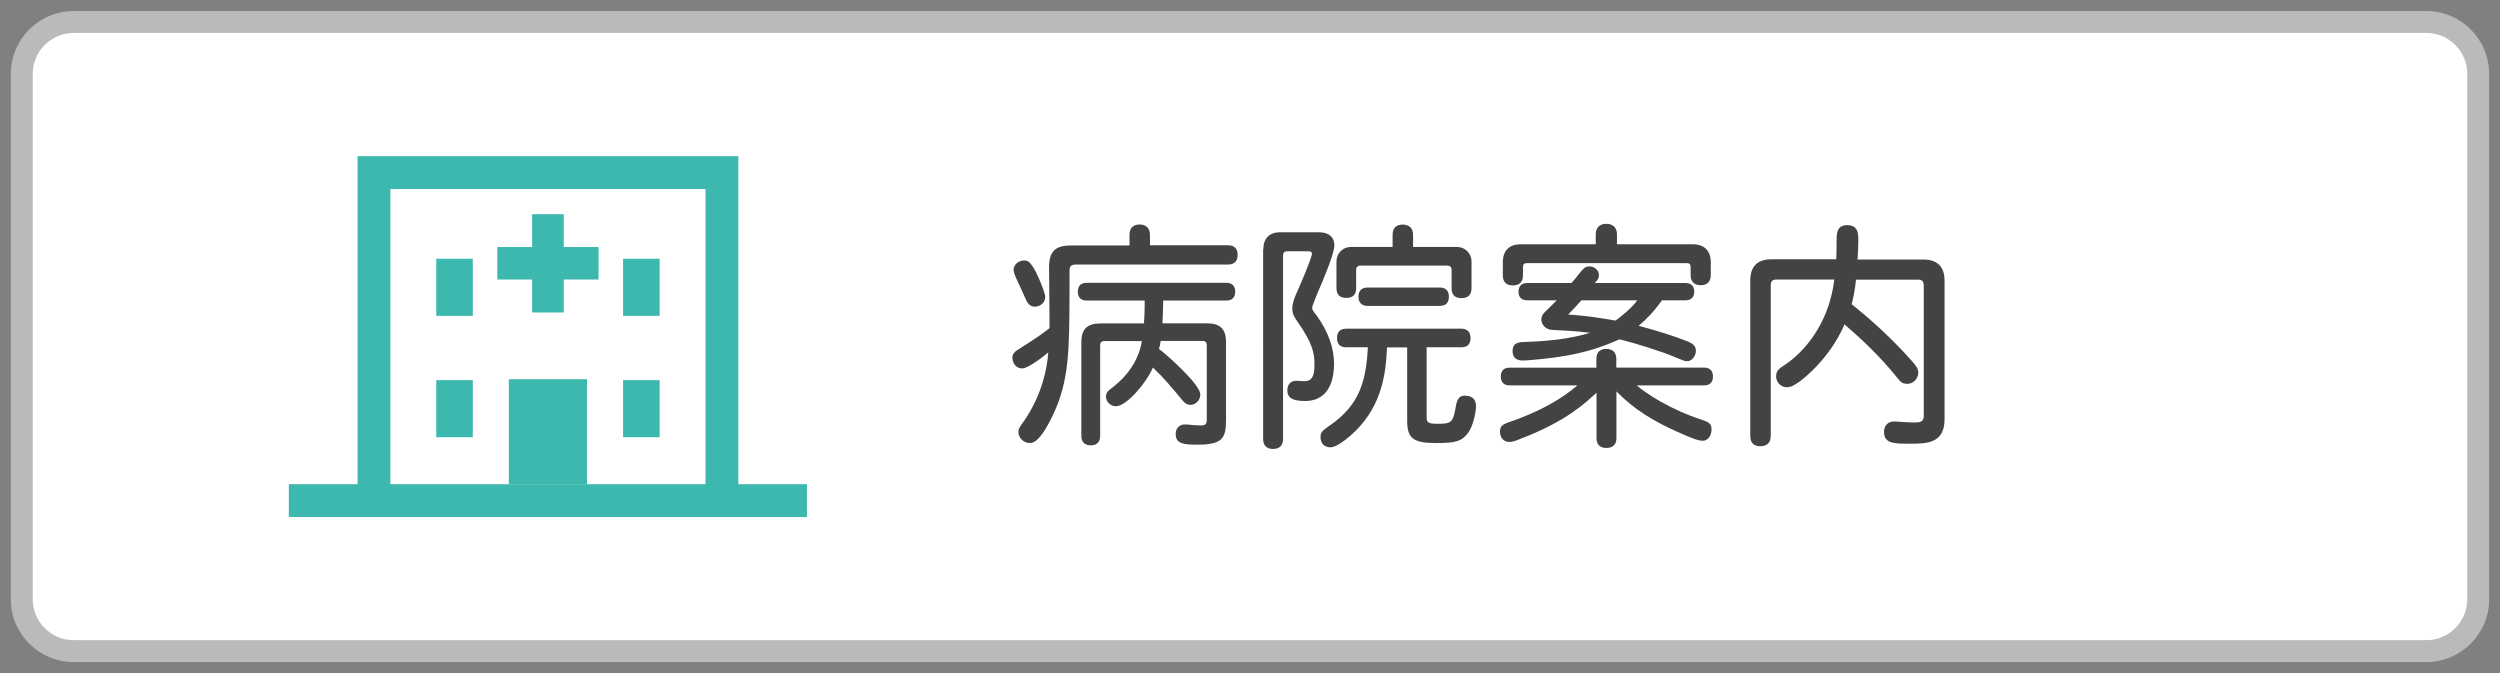
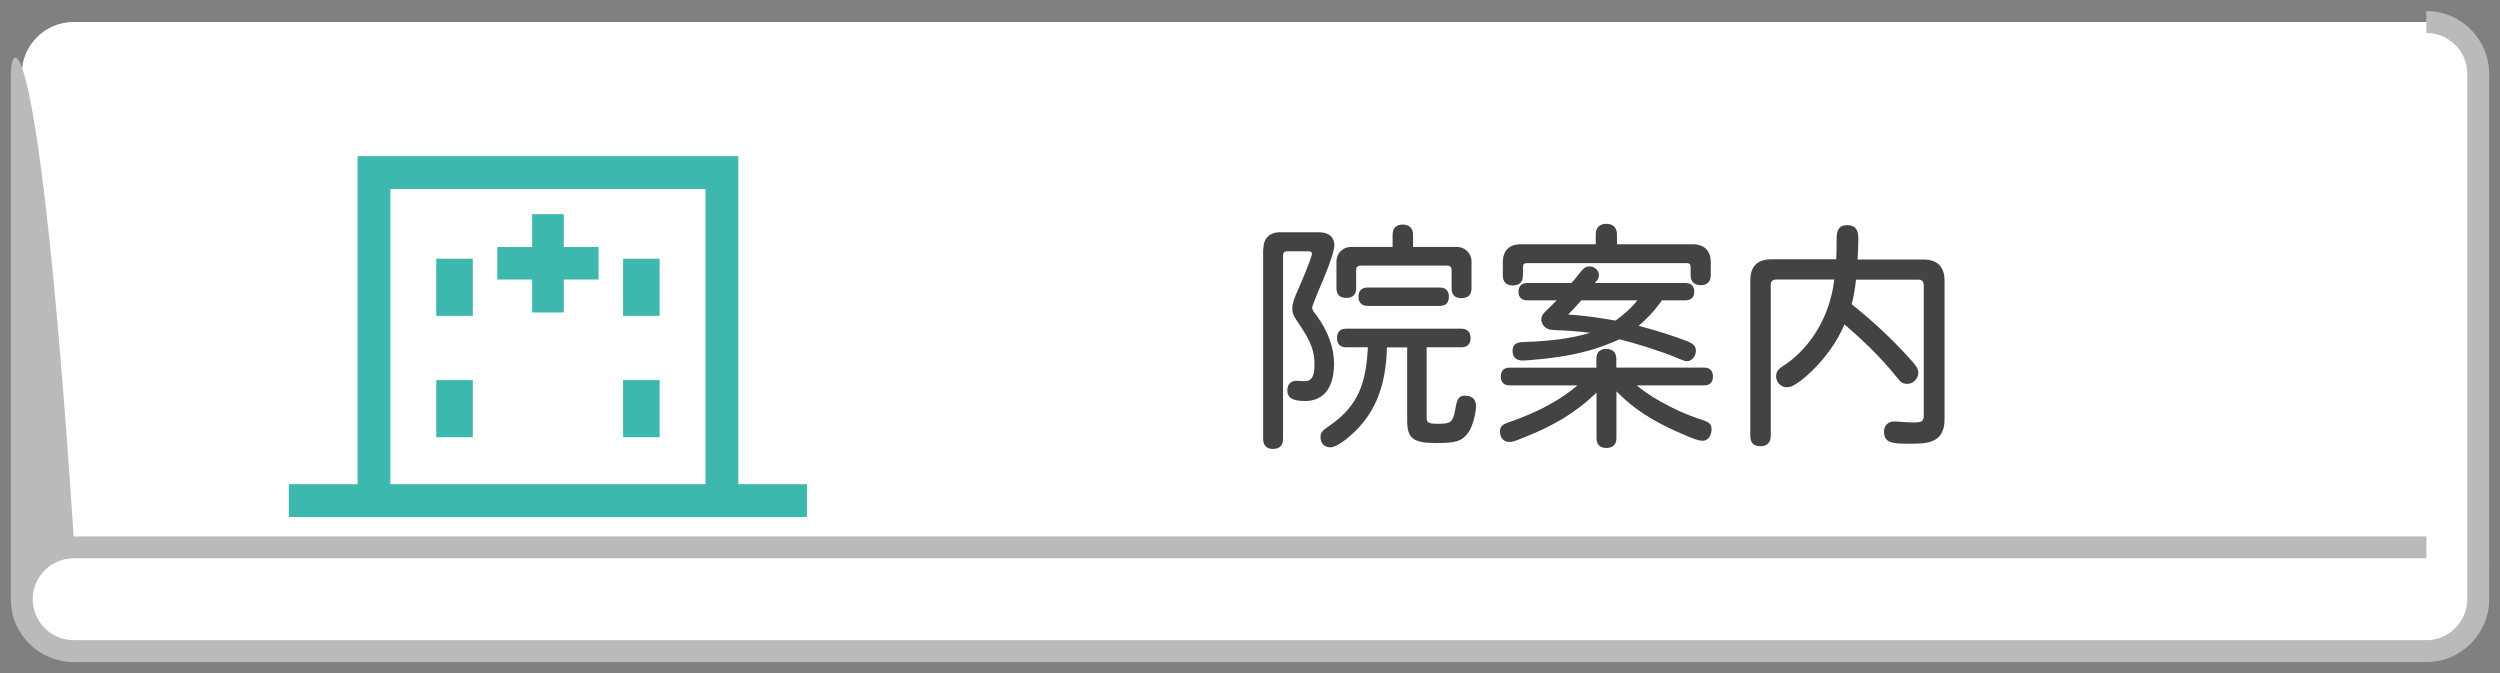
<svg xmlns="http://www.w3.org/2000/svg" id="_塚" viewBox="0 0 228.42 61.5">
  <rect x="0" y="0" width="228.42" height="61.5" fill="#808080" stroke="none" />
  <defs>
    <style>.cls-1{fill:#fff;}.cls-2{fill:#424343;}.cls-3{fill:#3db8ae;}.cls-4{fill:#b9baba;}</style>
  </defs>
  <g>
    <rect class="cls-1" x="1.99" y="2.01" width="224.44" height="57.48" rx="4.74" ry="4.74" />
-     <path class="cls-4" d="M221.69,3.01c2.06,0,3.74,1.68,3.74,3.74V54.75c0,2.06-1.68,3.74-3.74,3.74H6.73c-2.06,0-3.74-1.68-3.74-3.74V6.75c0-2.06,1.68-3.74,3.74-3.74H221.69m0-2H6.73C3.56,1.01,.99,3.58,.99,6.75V54.75c0,3.17,2.57,5.74,5.74,5.74H221.69c3.17,0,5.74-2.57,5.74-5.74V6.75c0-3.17-2.57-5.74-5.74-5.74h0Z" />
+     <path class="cls-4" d="M221.69,3.01c2.06,0,3.74,1.68,3.74,3.74V54.75c0,2.06-1.68,3.74-3.74,3.74H6.73c-2.06,0-3.74-1.68-3.74-3.74c0-2.06,1.68-3.74,3.74-3.74H221.69m0-2H6.73C3.56,1.01,.99,3.58,.99,6.75V54.75c0,3.17,2.57,5.74,5.74,5.74H221.69c3.17,0,5.74-2.57,5.74-5.74V6.75c0-3.17-2.57-5.74-5.74-5.74h0Z" />
  </g>
  <g>
-     <path class="cls-2" d="M105.07,22.41h7.13c.62,0,.88,.35,.88,.88s-.26,.88-.88,.88h-13.86c-.48,0-.62,.13-.62,.62v2.05c-.02,5.1-.02,7.99-1.54,11.13-.51,1.06-1.3,2.51-2.07,2.51-.57,0-1.06-.46-1.06-1.03,0-.35,.31-.68,.53-1.01,1.63-2.4,2.09-4.73,2.2-6.25-.26,.24-1.8,1.47-2.38,1.47-.62,0-.9-.53-.9-1.03,0-.24,.18-.48,.44-.64,1.63-1.03,2.09-1.34,2.95-2v-1.03c0-1.83-.04-3.17-.04-4.55s.53-1.98,1.96-1.98h5.39v-.97c0-.66,.37-.95,.92-.95s.95,.29,.95,.95v.97Zm-9.77,3.96c.15,.44,.2,.62,.2,.79,0,.44-.42,.86-.95,.86-.33,0-.59-.18-.77-.55-.35-.77-.64-1.45-.97-2.13-.11-.24-.2-.51-.2-.68,0-.48,.46-.86,.95-.86,.35,0,.77,.02,1.74,2.57Zm10.98,1.08c-.02,1.17-.04,1.69-.07,2.09h4.07c1.21,0,1.74,.53,1.74,1.72v7.13c0,1.67-.35,2.24-2.64,2.24-1.28,0-1.96-.11-1.96-.97,0-.51,.31-.88,.86-.88,.35,0,.84,.09,1.41,.09,.48,0,.57-.11,.57-.59v-6.69c0-.33-.11-.44-.44-.44h-3.78c-.02,.26-.09,.55-.15,.73,.75,.55,3.78,3.26,3.78,4.16,0,.53-.42,.95-.9,.95-.31,0-.53-.15-.79-.48-.95-1.14-1.52-1.85-2.64-2.93-.55,1.32-2.38,3.54-3.39,3.54-.48,0-.9-.42-.9-.88,0-.33,.15-.51,.51-.77,.57-.44,2.38-1.85,2.77-4.31h-3.37c-.33,0-.44,.11-.44,.44v8.23c0,.59-.35,.86-.86,.86s-.86-.26-.86-.86v-8.56c0-1.19,.53-1.72,1.74-1.72h3.98c.02-.22,.07-.97,.07-2.09h-5.3c-.57,0-.81-.33-.81-.81s.24-.81,.81-.81h12.76c.57,0,.81,.33,.81,.81s-.24,.81-.81,.81h-5.76Z" />
    <path class="cls-2" d="M115.43,22.76c0-.97,.55-1.54,1.54-1.54h3.54c.97,0,1.41,.51,1.41,1.19,0,.77-1.08,3.32-1.52,4.31-.48,1.23-.51,1.25-.51,1.43,0,.13,.11,.31,.42,.7,1.04,1.43,1.58,2.95,1.58,4.38,0,.99-.2,3.41-2.66,3.41-1.08,0-1.61-.26-1.61-.97,0-.64,.42-.88,.81-.88,.13,0,.64,.04,.75,.04,.75,0,.92-.57,.92-1.52,0-1.08-.2-1.98-1.52-3.87-.4-.57-.51-.84-.51-1.28,0-.35,.15-.81,.35-1.28,.29-.64,1.45-3.32,1.45-3.7,0-.13-.11-.22-.26-.22h-1.98c-.29,0-.4,.13-.4,.4v16.74c0,.64-.37,.92-.92,.92s-.9-.29-.9-.92V22.76Zm14.92,8.98v6.36c0,.46,.07,.62,.97,.62,1.17,0,1.41-.07,1.63-1.23,.13-.77,.22-1.34,.88-1.34,.81,0,1.03,.48,1.03,.95,0,.66-.33,1.96-.73,2.46-.57,.75-1.1,.92-2.9,.92-2.11,0-2.66-.42-2.66-2.05v-6.69h-1.85c-.09,3.52-1.04,6.31-3.83,8.47-.62,.46-1.03,.66-1.34,.66-.51,0-.9-.33-.9-.95,0-.53,.38-.7,.9-1.08,2.62-1.83,3.26-3.92,3.43-7.11h-1.98c-.59,0-.84-.33-.84-.84s.24-.86,.84-.86h10.5c.59,0,.86,.33,.86,.86s-.26,.84-.86,.84h-3.15Zm-1.25-9.18h4.01c.75,0,1.34,.59,1.34,1.34v2.44c0,.64-.37,.9-.92,.9s-.9-.26-.9-.9v-1.65c0-.29-.13-.42-.4-.42h-7.9c-.29,0-.42,.13-.42,.42v1.63c0,.64-.35,.9-.9,.9s-.9-.26-.9-.9v-2.42c0-.75,.57-1.34,1.34-1.34h3.79v-1.12c0-.64,.37-.92,.92-.92s.95,.29,.95,.92v1.12Zm-4.14,5.39c-.57,0-.84-.33-.84-.84s.26-.84,.84-.84h6.58c.59,0,.84,.33,.84,.84s-.24,.84-.84,.84h-6.58Z" />
    <path class="cls-2" d="M147.69,33.59h8.03c.55,0,.79,.33,.79,.81s-.24,.81-.79,.81h-6.18c.84,.73,3.08,2.22,6.03,3.17,.66,.22,.81,.42,.81,.86,0,.57-.35,1.03-.79,1.03-.37,0-.77-.13-1.94-.64-2.62-1.14-4.36-2.24-5.96-3.87v4.27c0,.62-.37,.9-.92,.9s-.9-.29-.9-.9v-4.16c-.97,.92-2.77,2.62-6.84,4.18-.57,.24-.84,.33-1.12,.33-.55,0-.86-.42-.86-.95,0-.35,.13-.55,.44-.7,.29-.15,.99-.35,1.56-.59,1.78-.7,3.59-1.65,5.08-2.93h-6.21c-.55,0-.79-.33-.79-.81s.24-.81,.79-.81h7.94v-.81c0-.64,.38-.9,.9-.9s.92,.26,.92,.9v.81Zm.04-11.27h6.95c1.03,0,1.63,.59,1.63,1.63v1.19c0,.64-.37,.92-.92,.92s-.92-.29-.92-.92v-.68c0-.33-.09-.42-.42-.42h-14.48c-.33,0-.42,.09-.42,.42v.7c0,.66-.37,.92-.92,.92s-.92-.26-.92-.92v-1.21c0-1.03,.57-1.63,1.63-1.63h6.86v-.9c0-.66,.4-.97,.97-.97s.97,.31,.97,.97v.9Zm-4.16,3.54c.26-.26,.48-.55,.84-1.01,.26-.31,.42-.51,.84-.51s.84,.35,.84,.79c0,.26-.07,.4-.38,.73h8.3c.55,0,.79,.33,.79,.79s-.24,.79-.79,.79h-2.16c-.79,1.1-1.39,1.69-2.13,2.33,1.69,.44,3.26,.95,4.31,1.36,.64,.24,.92,.46,.92,.92s-.35,.95-.79,.95c-.24,0-.26-.02-1.12-.37-1.3-.55-3.56-1.25-5.06-1.63-1.54,.66-3.39,1.47-7.61,1.85-.75,.07-.97,.09-1.25,.09-.62,0-.92-.31-.92-.88s.33-.81,1.03-.81c.33,0,1.69-.07,2.68-.18,1.61-.18,2.73-.46,3.37-.66-1.14-.15-2.2-.2-2.55-.22-1.19-.04-1.14-.07-1.39-.18-.26-.13-.51-.46-.51-.81,0-.29,.09-.46,.4-.77,.24-.24,.57-.53,1.01-.99h-2.71c-.55,0-.79-.33-.79-.79s.24-.79,.79-.79h4.05Zm.92,1.58c-.4,.46-.88,.95-1.21,1.3,1.78,.11,3.28,.37,4.31,.55,.44-.26,1.63-1.28,2-1.85h-5.1Z" />
    <path class="cls-2" d="M167.77,23.71c.02-.4,.04-.95,.04-1.78,0-.57,0-1.36,.97-1.36,.62,0,1.01,.31,1.01,1.14,0,1.03-.04,1.43-.07,2h6.01c1.28,0,1.94,.66,1.94,1.94v12.67c0,2.22-1.69,2.22-3.15,2.22s-2.38,0-2.38-1.08c0-.59,.37-.95,.92-.95,.44,0,1.01,.09,1.87,.09,.73,0,.84-.18,.84-.68v-11.84c0-.37-.15-.53-.53-.53h-5.66c-.09,.88-.24,1.67-.4,2.24,1.17,.95,3.24,2.64,5.52,5.21,.35,.4,.57,.68,.57,1.06,0,.53-.46,1.01-.97,1.01-.42,0-.62-.11-.95-.55-1.67-2.09-3.52-3.76-4.82-4.88-1.41,3.28-4,5.15-4.16,5.26-.4,.26-.68,.48-1.14,.48-.51,0-.95-.46-.95-.97,0-.55,.26-.73,.99-1.21,1.36-.95,3.81-3.39,4.33-7.66h-5.28c-.38,0-.53,.15-.53,.53v13.75c0,.66-.37,.95-.95,.95s-.92-.29-.92-.95v-14.19c0-1.28,.64-1.94,1.94-1.94h5.88Z" />
  </g>
  <g>
    <polygon class="cls-3" points="67.46 44.74 64.46 44.74 64.46 17.27 35.67 17.27 35.67 44.74 32.67 44.74 32.67 14.27 67.46 14.27 67.46 44.74" />
    <g>
      <rect class="cls-3" x="39.86" y="23.64" width="3.34" height="5.22" />
      <rect class="cls-3" x="56.93" y="23.64" width="3.34" height="5.22" />
      <rect class="cls-3" x="39.86" y="34.73" width="3.34" height="5.22" />
      <rect class="cls-3" x="56.93" y="34.73" width="3.34" height="5.22" />
    </g>
-     <rect class="cls-3" x="46.49" y="34.65" width="7.14" height="9.61" />
    <g>
      <rect class="cls-3" x="48.62" y="19.57" width="2.89" height="8.98" />
      <rect class="cls-3" x="45.44" y="22.57" width="9.25" height="2.97" />
    </g>
    <rect class="cls-3" x="26.39" y="44.24" width="47.34" height="3" />
  </g>
</svg>